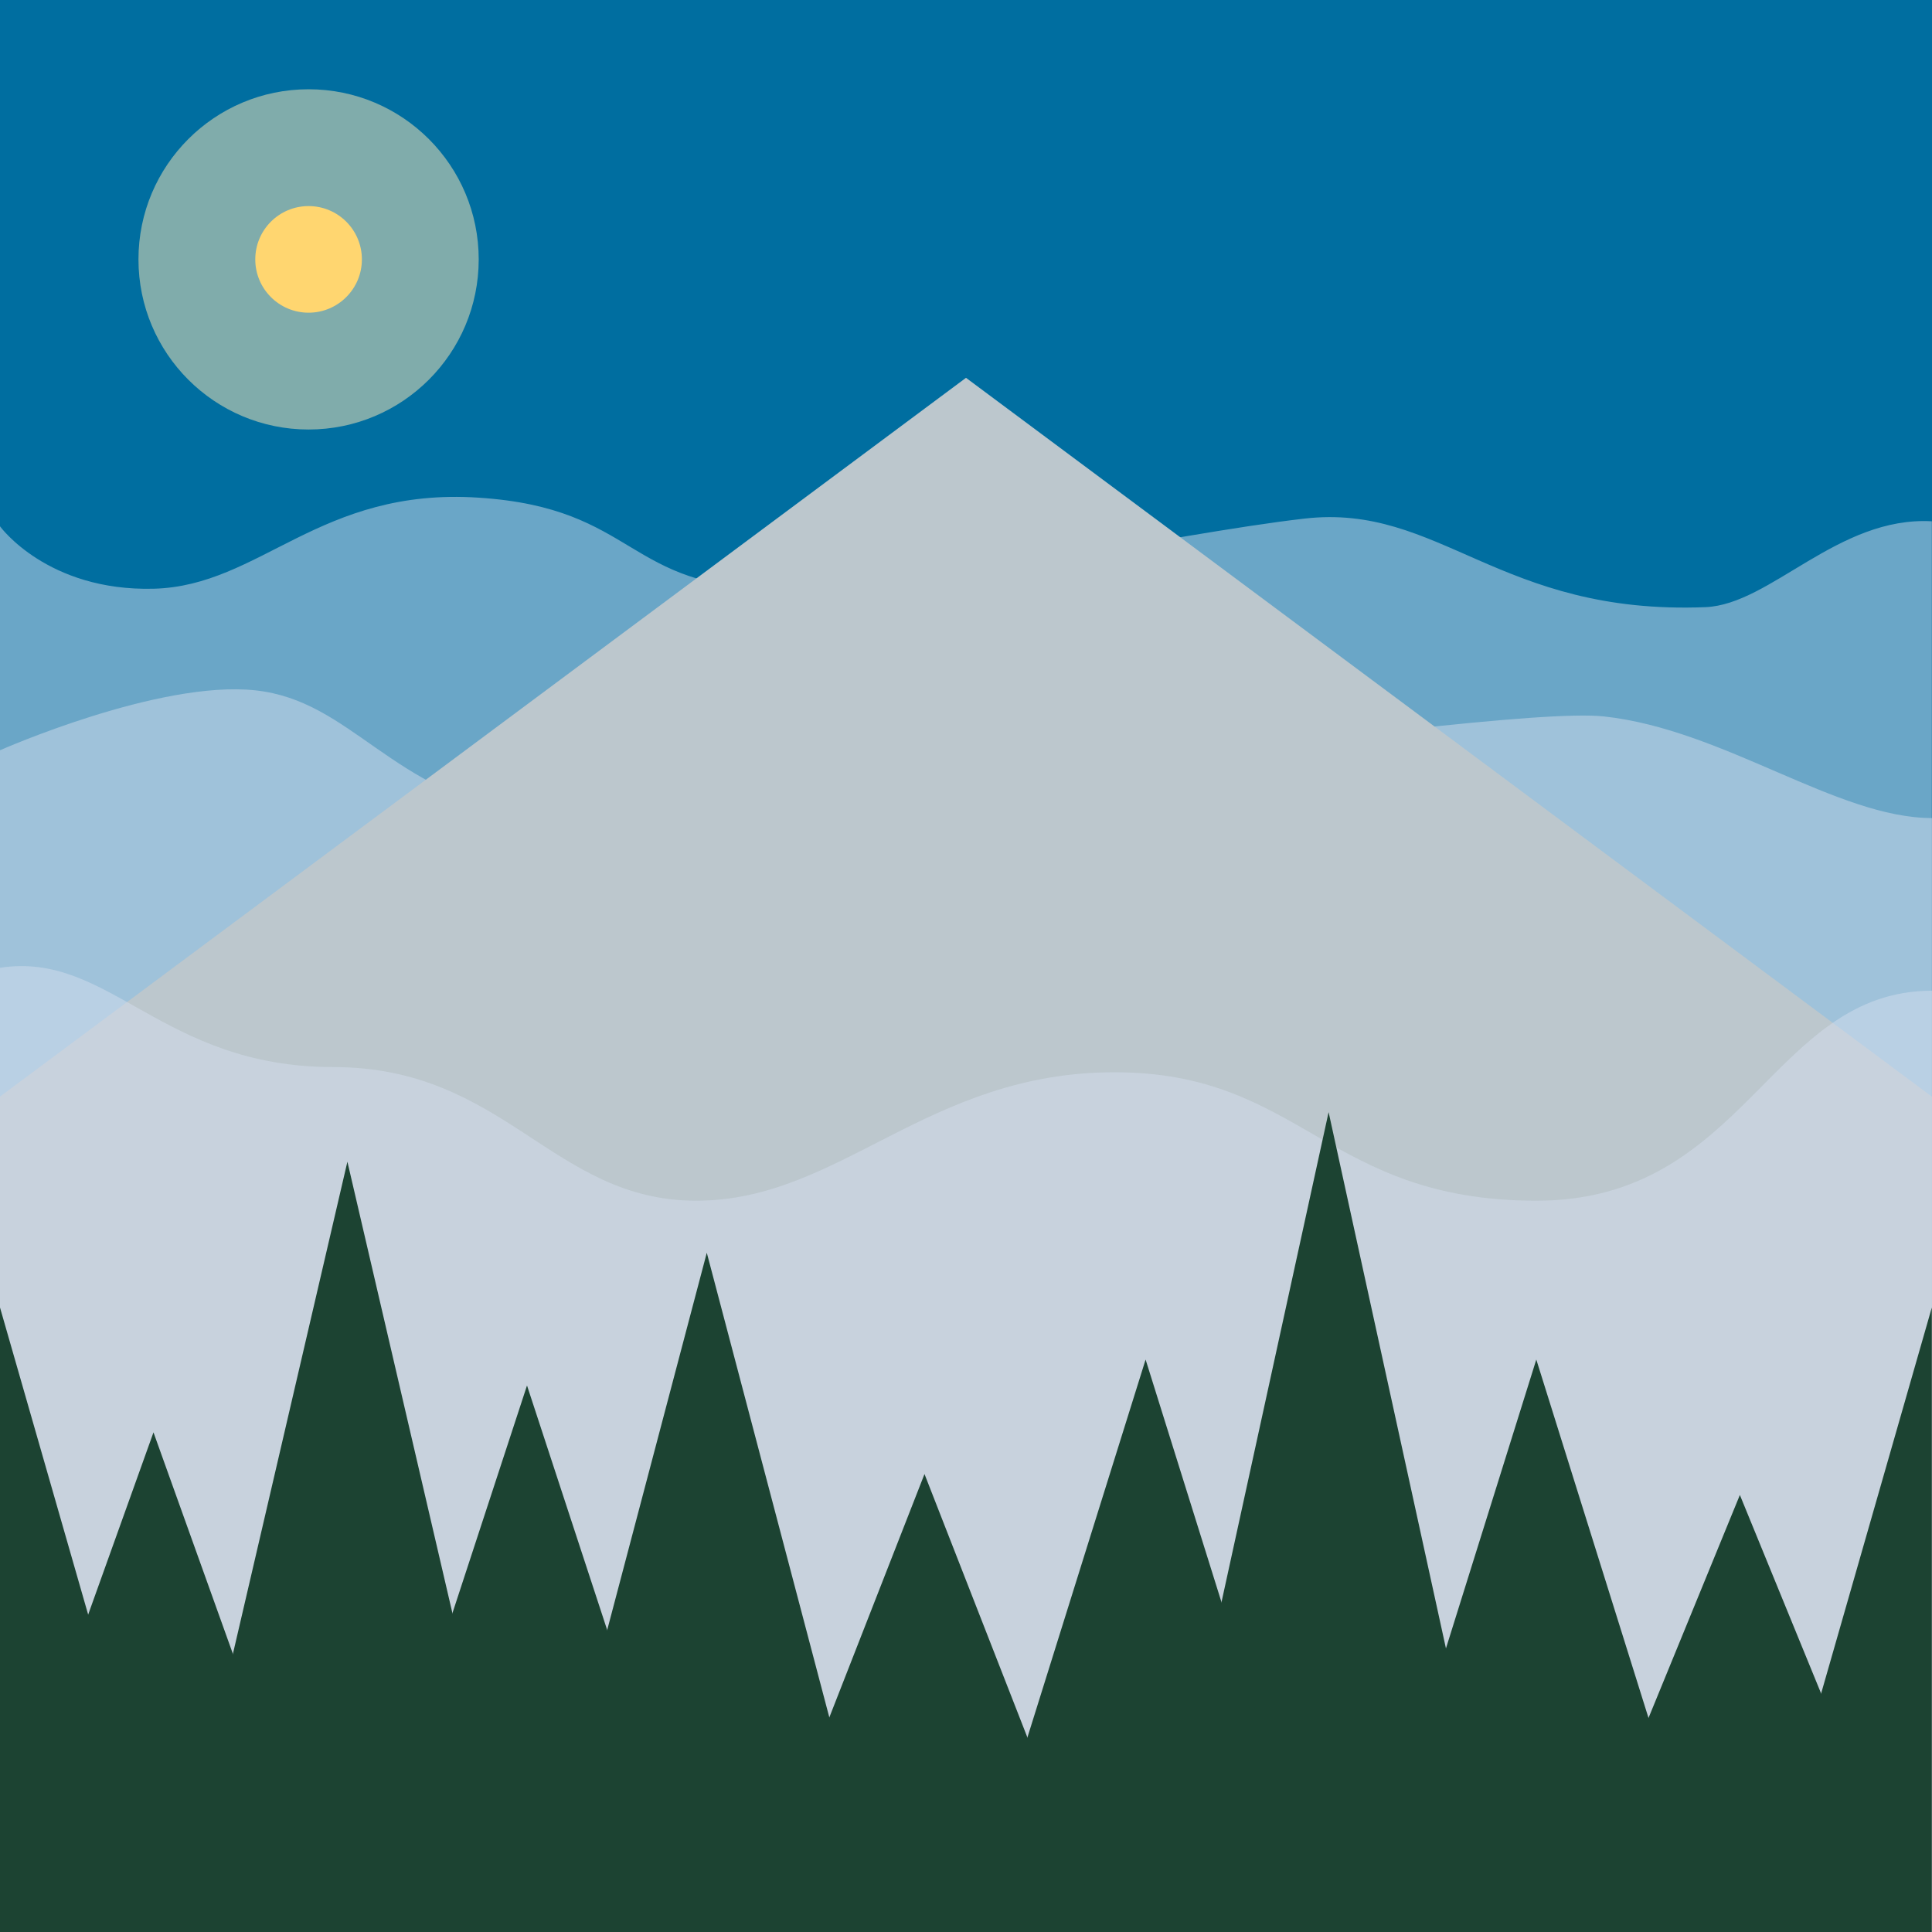
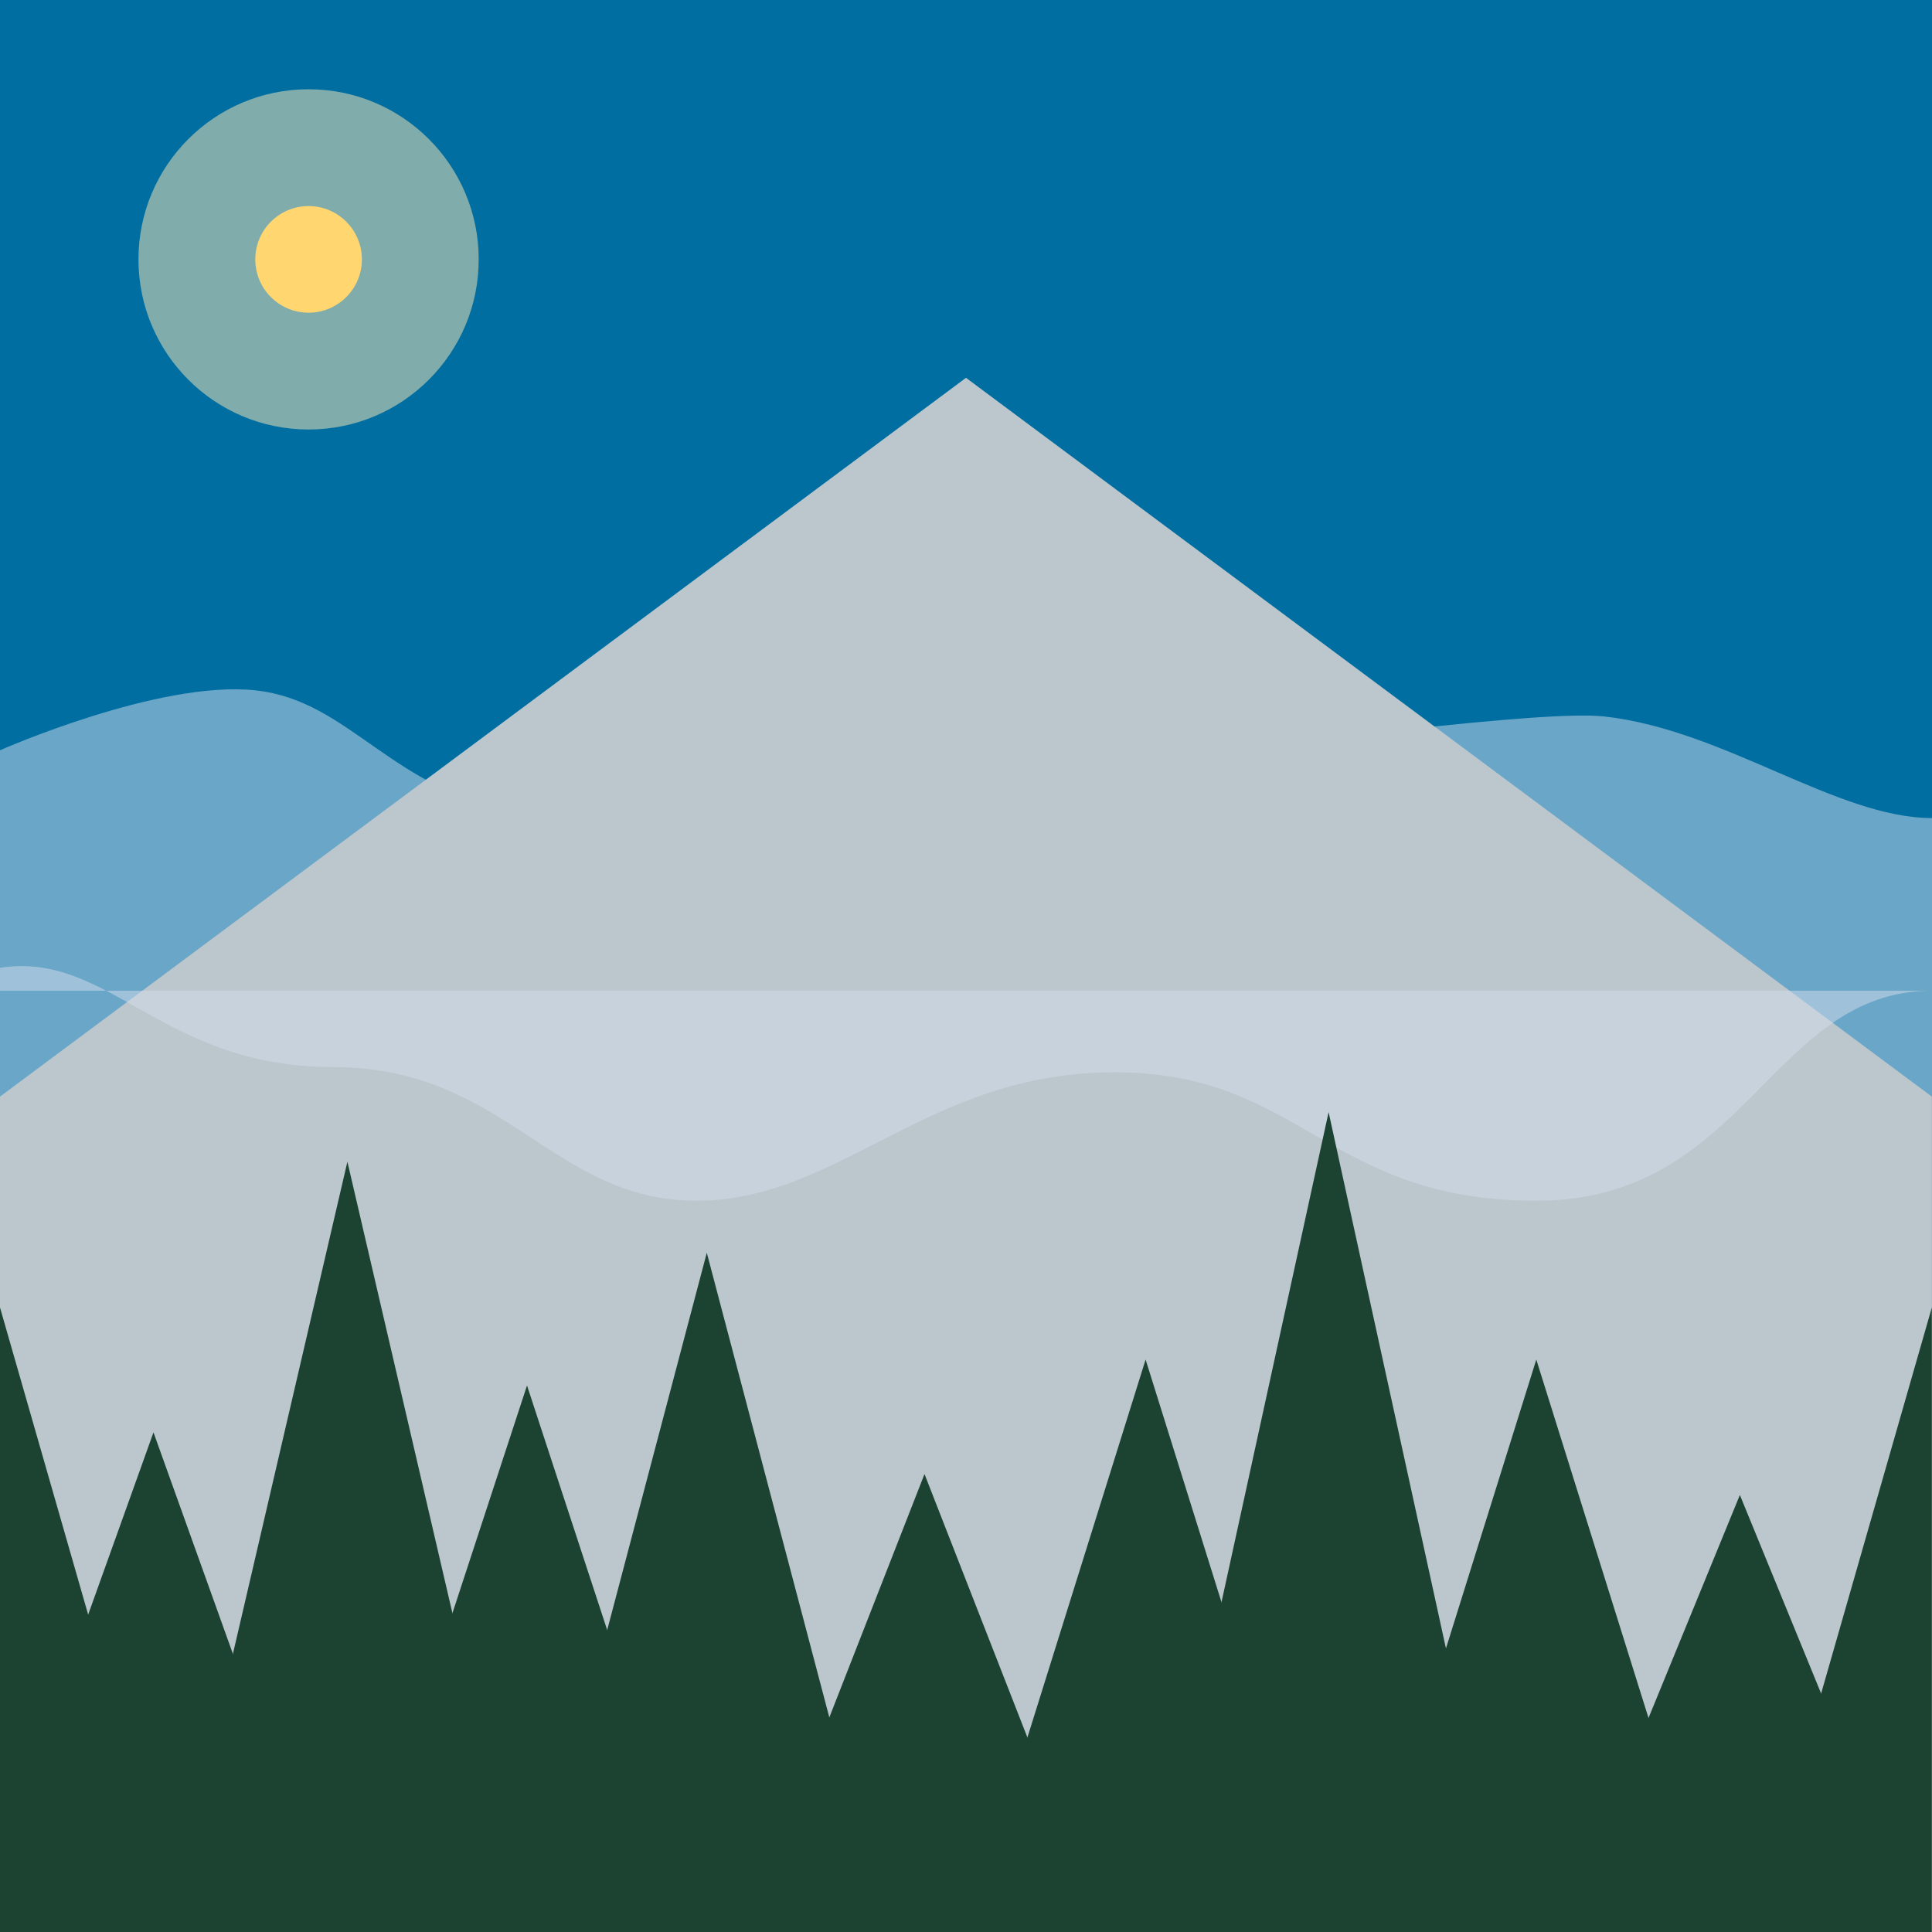
<svg xmlns="http://www.w3.org/2000/svg" id="Layer_1" data-name="Layer 1" version="1.1" viewBox="0 0 1080 1080">
  <defs>
    <style>
      .cls-1 {
        fill: #d4dfef;
      }

      .cls-1, .cls-2, .cls-3, .cls-4, .cls-5, .cls-6 {
        stroke-width: 0px;
      }

      .cls-1, .cls-4 {
        opacity: .5;
      }

      .cls-2 {
        fill: #ffd670;
      }

      .cls-3 {
        fill: #1c4332;
      }

      .cls-4 {
        fill: #ffeab7;
      }

      .cls-5 {
        fill: #006ea0;
      }

      .cls-6 {
        fill: #bcc7cd;
      }
    </style>
  </defs>
  <rect class="cls-5" width="1080" height="1080" />
-   <path class="cls-1" d="M0,294.2s26.3,36.4,85.9,34.9c59.7-1.5,92.7-56.8,181.7-50.9,89,5.8,81.7,51,167.6,51,85.9,0,218.3-30.6,294-39.3,75.7-8.7,108.8,54.1,224.2,49.5,36.4-1.5,74-50.9,126.5-48v789.7H0V294.2Z" />
  <path class="cls-1" d="M0,419.4s88.8-39.3,142.7-33.5c53.9,5.8,75.4,56.8,152,69.9,76.6,13.1,535.1-62.6,602-55.3,67,7.3,130.1,56.8,183.3,56.8v623.7H0V419.4Z" />
  <polygon class="cls-6" points="1079.9 613 1079.9 1081 0 1081 0 613 540 211.2 1079.9 613" />
-   <path class="cls-1" d="M0,541c61.2-9.5,90.1,55.5,186.3,55.5s122.4,74.7,202.9,74.7,129-71.8,233.8-71.8,118.5,71.8,235.9,71.8,130.9-117.4,221.2-117.4v527.2H0v-540Z" />
+   <path class="cls-1" d="M0,541c61.2-9.5,90.1,55.5,186.3,55.5s122.4,74.7,202.9,74.7,129-71.8,233.8-71.8,118.5,71.8,235.9,71.8,130.9-117.4,221.2-117.4H0v-540Z" />
  <g>
    <polygon class="cls-3" points="0 1081 100.5 1081 0 730.9 0 1081" />
    <polygon class="cls-3" points="979.5 1081 1079.9 1081 1079.9 730.9 979.5 1081" />
    <polygon class="cls-3" points="872.1 1081 1073 1081 972.6 835.7 872.1 1081" />
    <polygon class="cls-3" points="758.4 1081 959.3 1081 858.8 760 758.4 1081" />
    <polygon class="cls-3" points="93.8 1081 294.6 1081 194.2 649.4 93.8 1081" />
    <polygon class="cls-3" points="186.3 1081 0 1081 0 1040.1 85.8 800.7 186.3 1081" />
    <polygon class="cls-3" points="642.3 1081 843.2 1081 742.7 621.7 642.3 1081" />
    <polygon class="cls-3" points="540 1081 740.8 1081 640.4 760 540 1081" />
    <polygon class="cls-3" points="416.3 1081 617.2 1081 516.8 824 416.3 1081" />
    <polygon class="cls-3" points="294.6 1081 495.5 1081 395.1 700.3 294.6 1081" />
    <polygon class="cls-3" points="194.2 1081 395.1 1081 294.6 774.5 194.2 1081" />
  </g>
  <ellipse class="cls-4" cx="172.5" cy="145" rx="95.1" ry="95.1" />
  <ellipse class="cls-2" cx="172.5" cy="145" rx="29.8" ry="29.8" />
</svg>